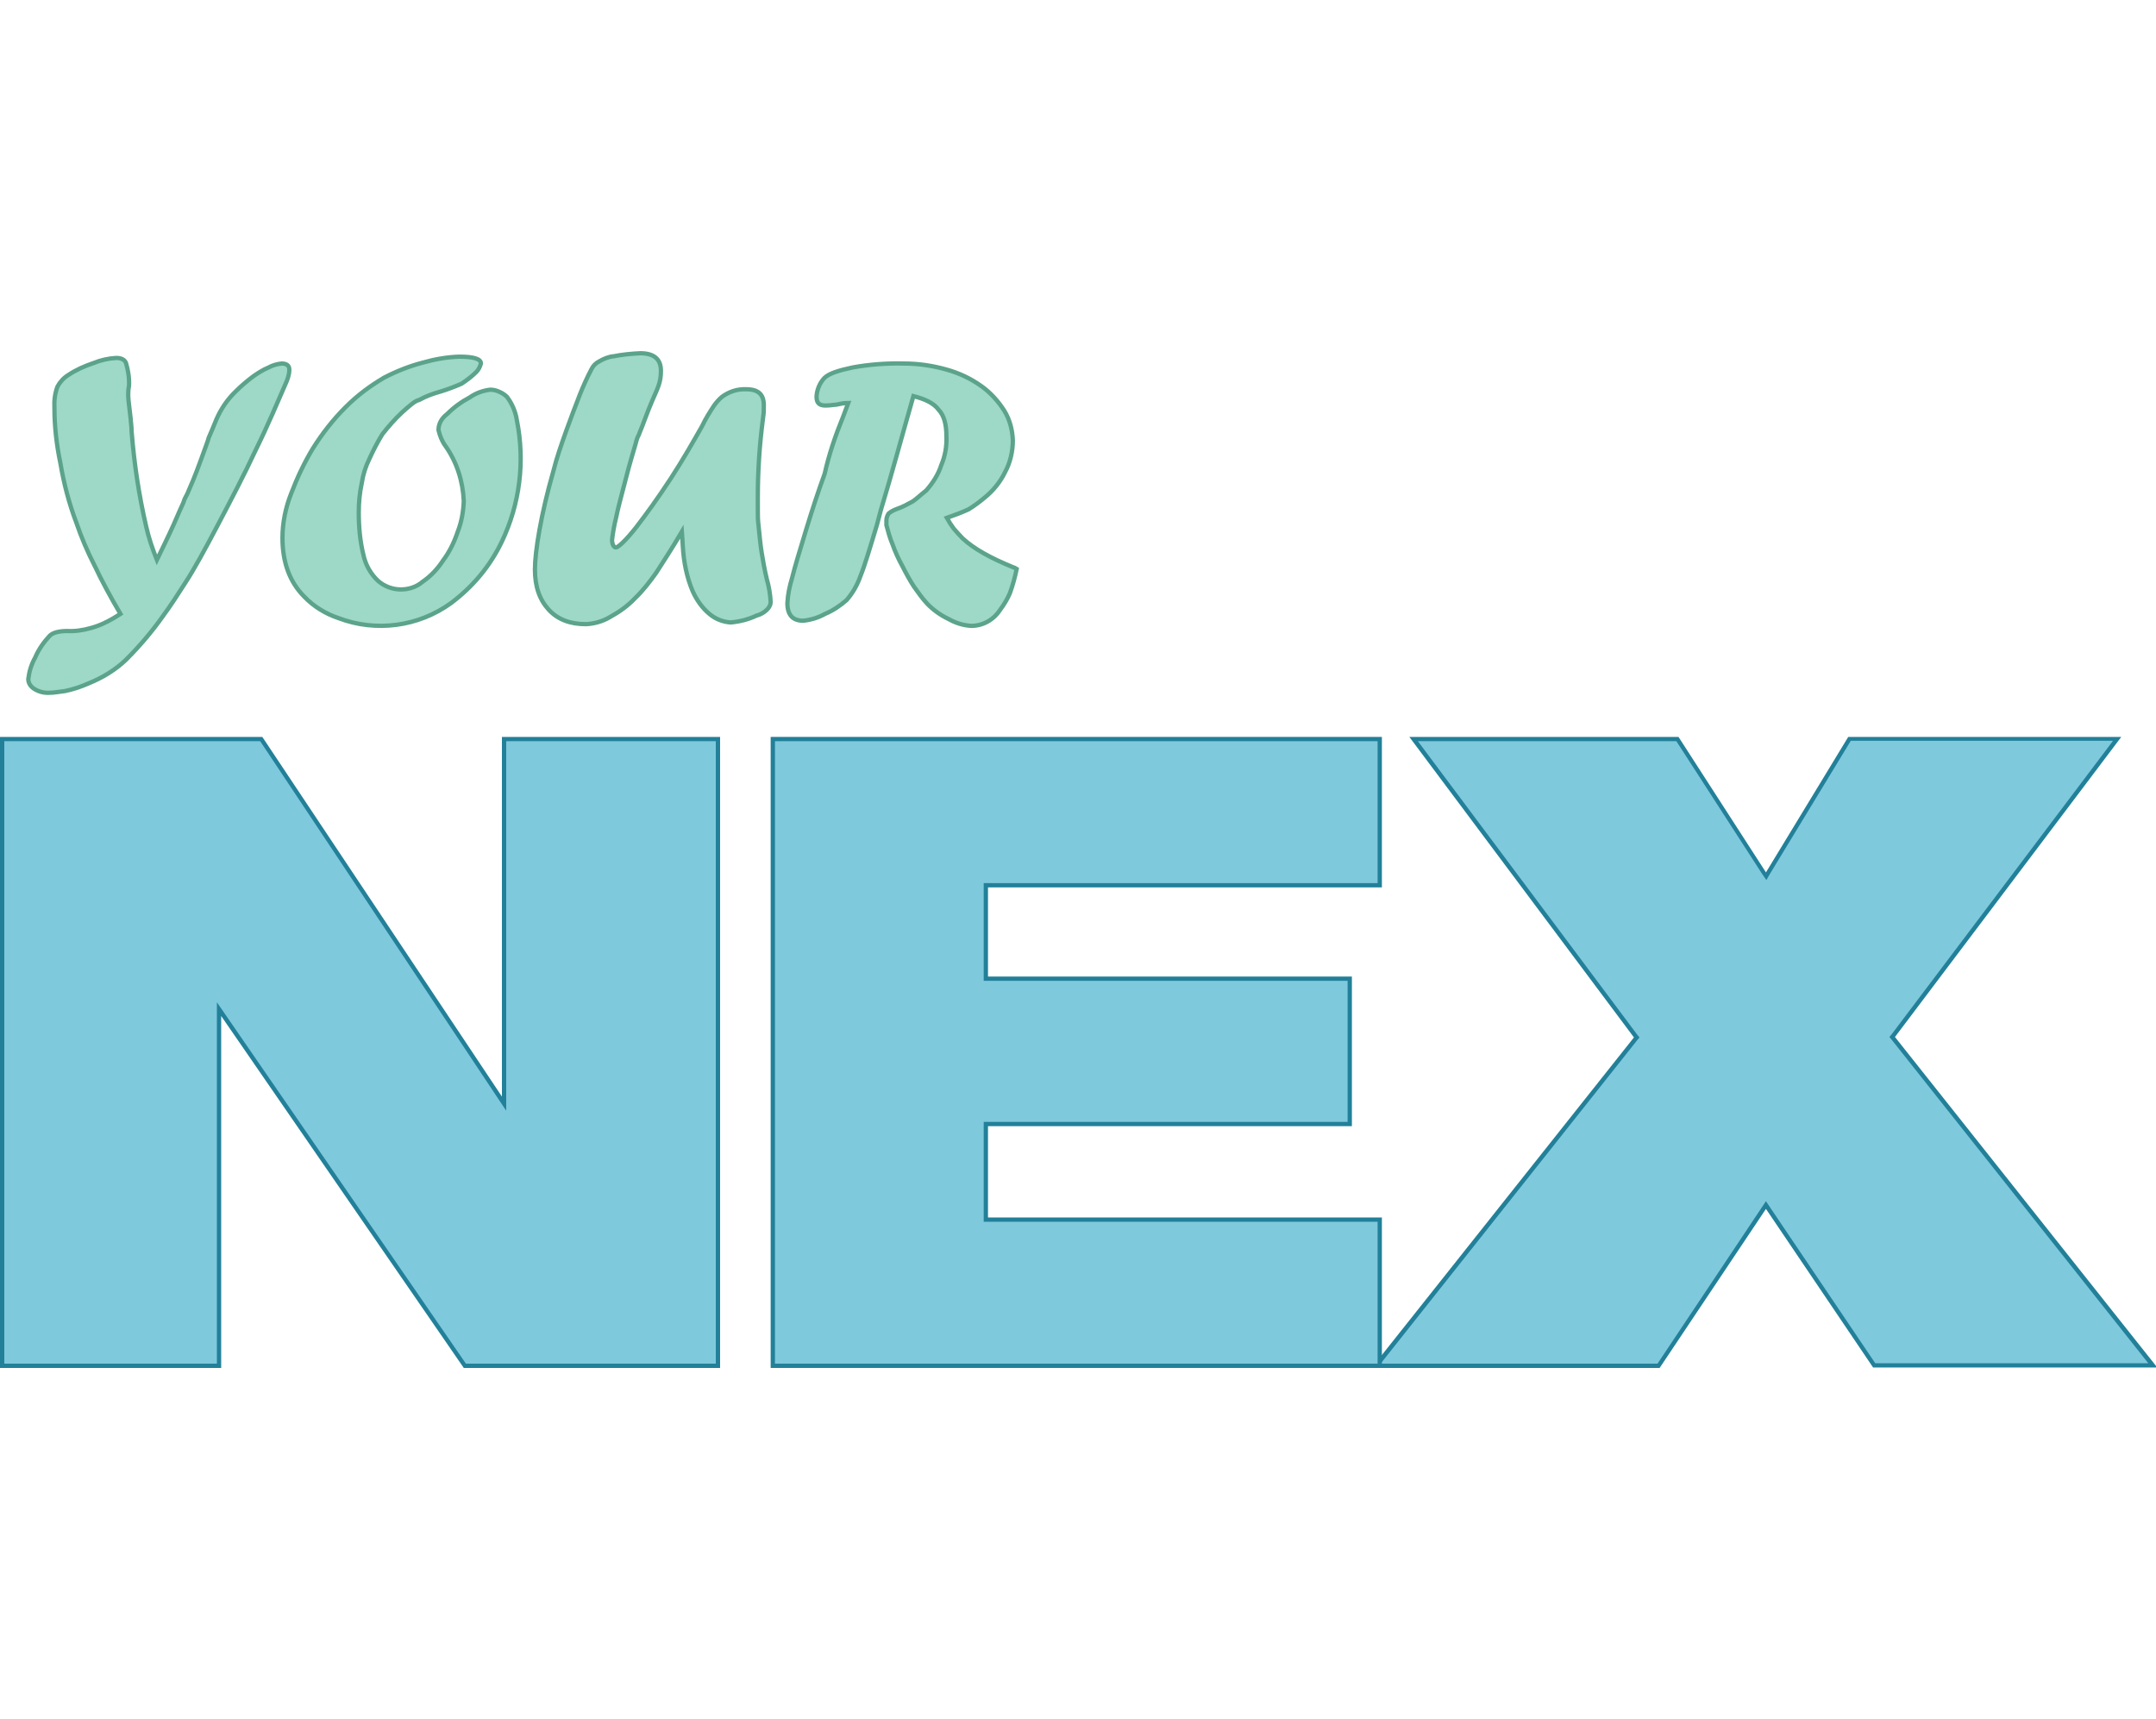
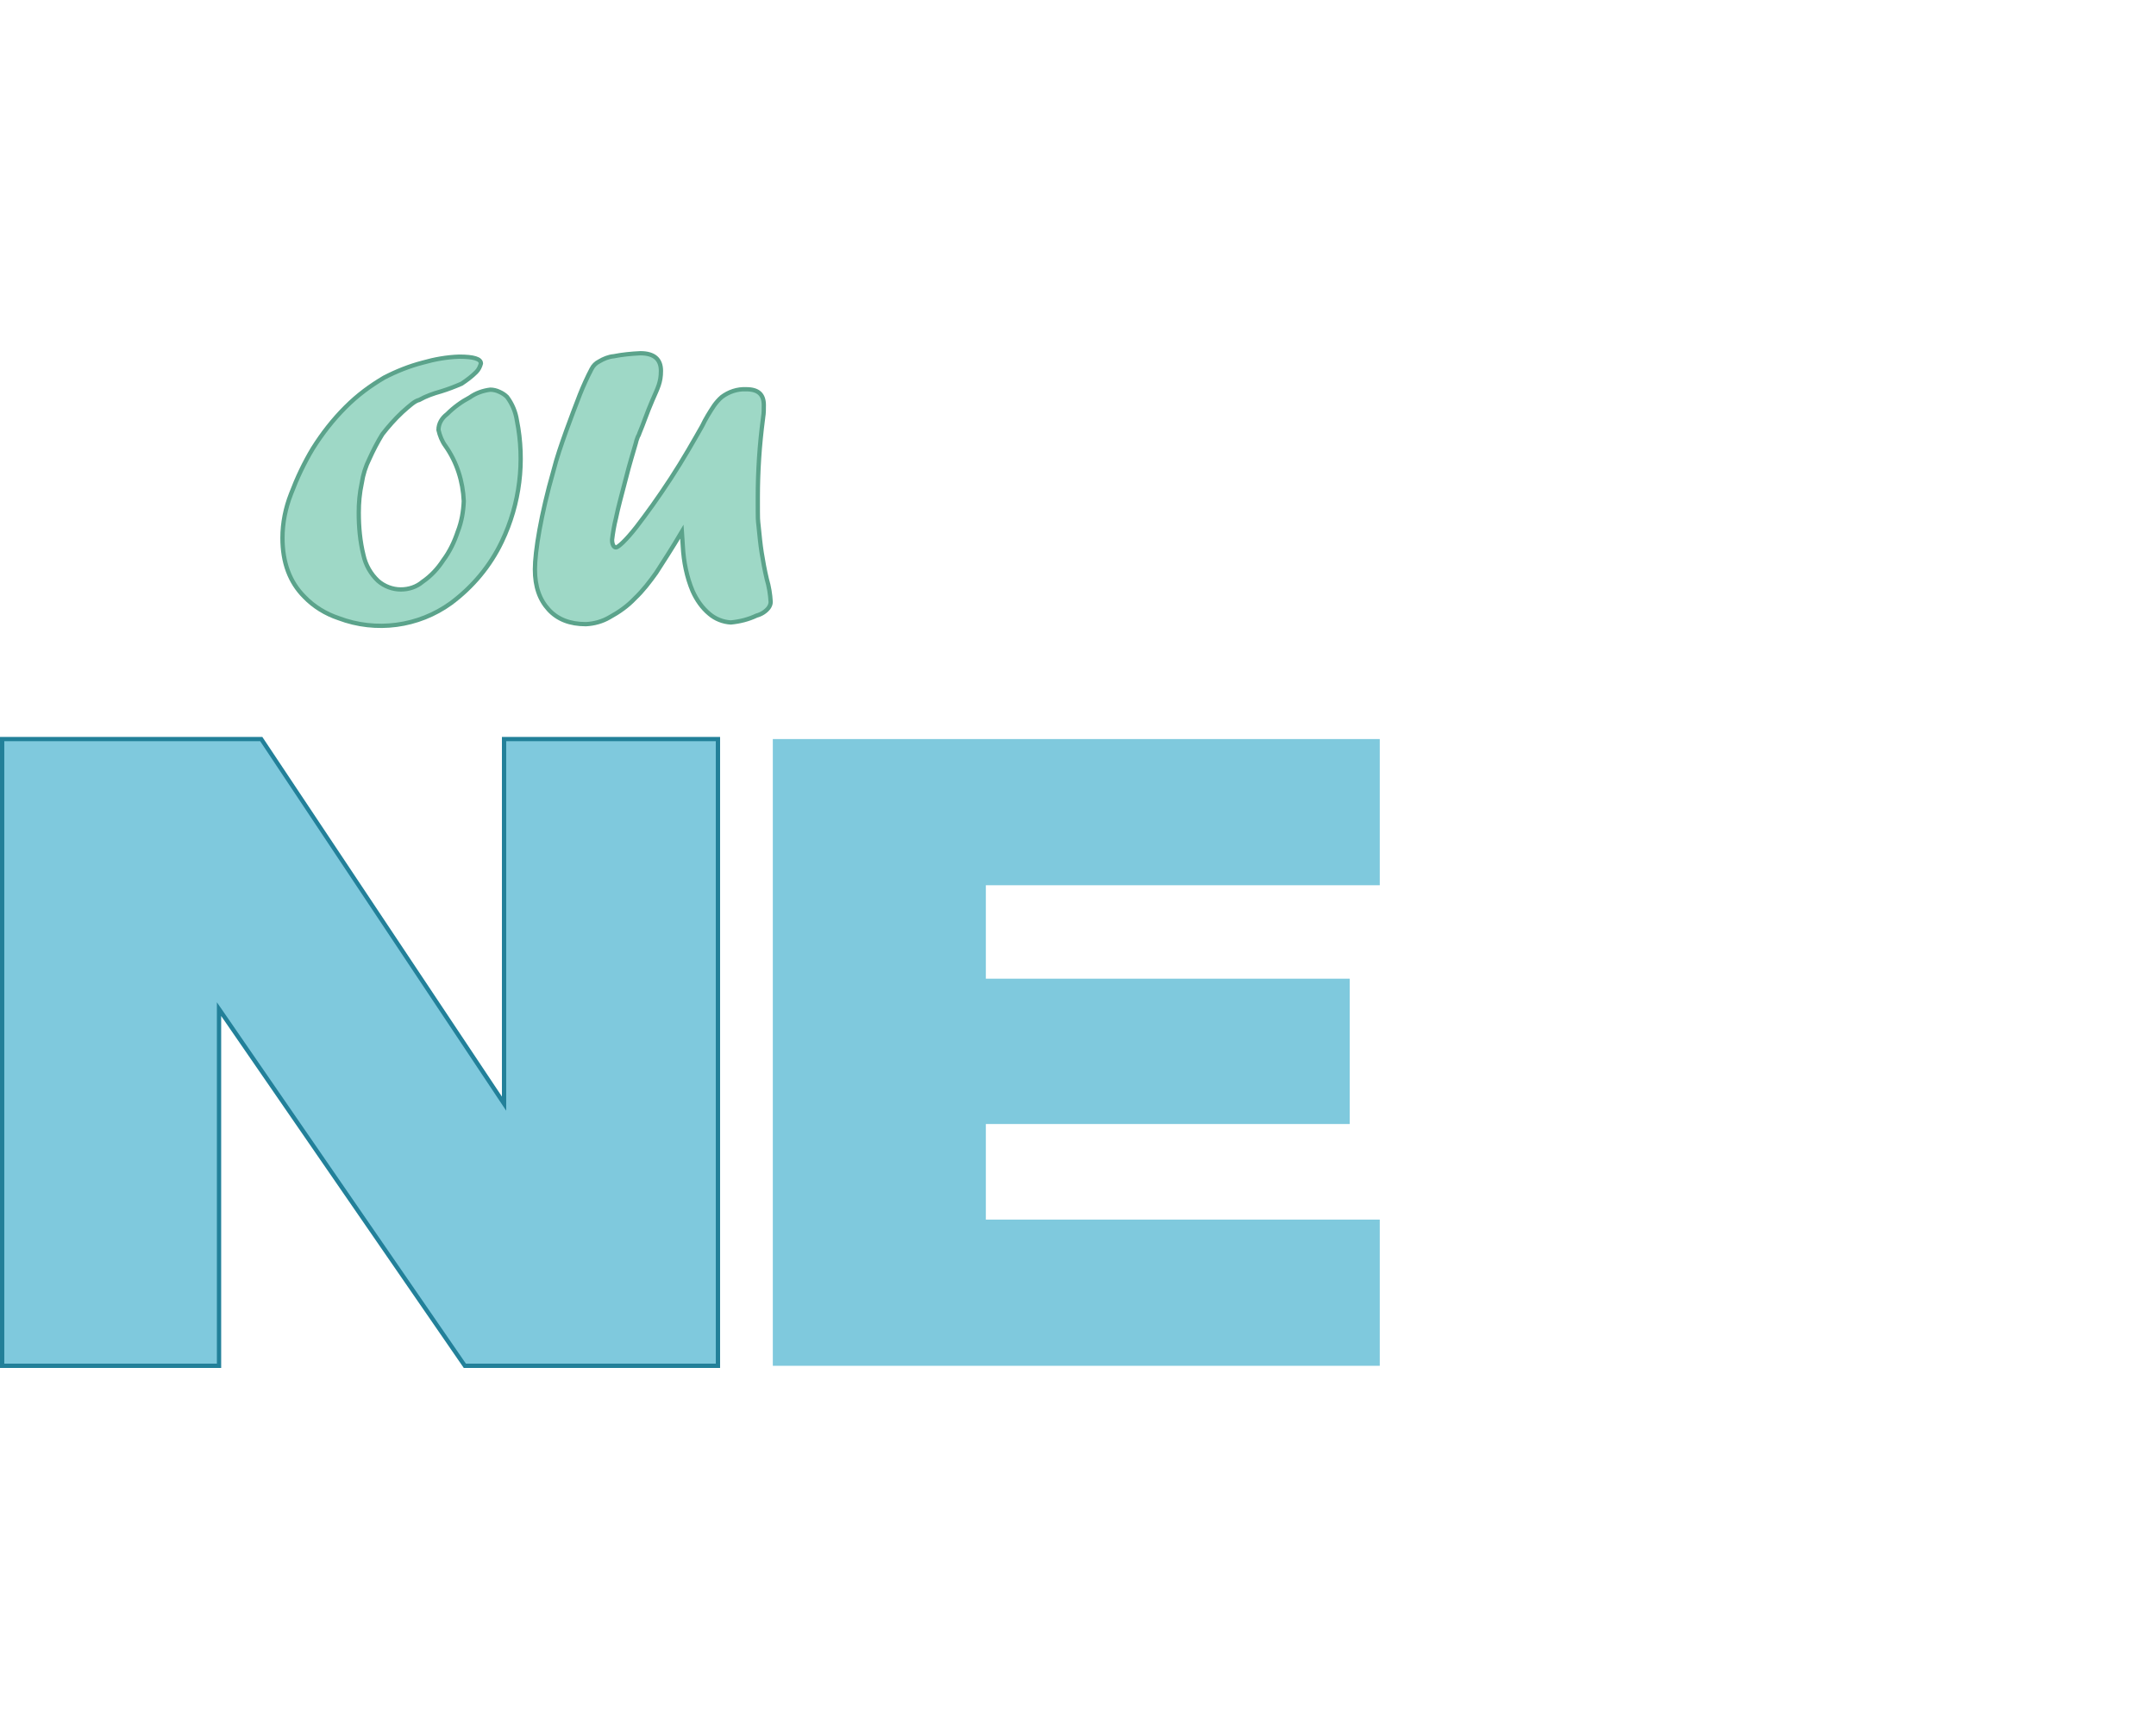
<svg xmlns="http://www.w3.org/2000/svg" id="Laag_1" viewBox="0 0 503 401">
  <defs>
    <style> .st0 { fill: #228099; } .st1 { fill: #9ed8c6; stroke: #5ba38b; stroke-miterlimit: 10; } .st2 { fill: #7fc9dd; } </style>
  </defs>
  <g>
    <polygon class="st2" points="108.5 318.6 51.1 235.4 51.1 318.6 .5 318.6 .5 172.4 60.9 172.4 117.6 257.5 117.6 172.4 167.5 172.4 167.5 318.6 108.5 318.6" />
    <path class="st0" d="M167,172.9v145.2h-58.3l-56.3-81.7-1.8-2.6v84.3H1v-145.2h59.7l55.6,83.5,1.8,2.7v-86.2h48.9M168,171.9h-50.9v83.9l-55.9-83.9H0v147.2h51.6v-82.1l56.6,82.1h59.8v-147.2h0Z" />
  </g>
  <g>
-     <polygon class="st2" points="321 318.6 381.8 242 329.8 172.4 391.3 172.4 412 204.4 431.5 172.4 493.9 172.4 441.5 241.9 502.3 318.5 437.3 318.5 412 281.1 386.9 318.6 321 318.6" />
-     <path class="st0" d="M492.9,172.9l-51.6,68.4-.5.6.5.6,59.9,75.5h-63.7l-24.7-36.6-.8-1.2-.8,1.2-24.5,36.7h-64.6l59.9-75.5.5-.6-.5-.6-51.2-68.5h60.3l20.1,31.1.9,1.3.8-1.4,18.9-31.1h61.1M494.9,171.9h-63.7l-19.2,31.6-20.4-31.6h-62.8l52.4,70.1-61.2,77.1h67.2l24.8-37.1,25,37h66.3l-61.2-77.1,52.8-70h0Z" />
-   </g>
+     </g>
  <g>
    <polygon class="st2" points="180.3 318.6 180.3 172.4 321.9 172.4 321.9 206.5 230 206.5 230 228.3 314.9 228.3 314.9 262.2 230 262.2 230 284.5 321.9 284.5 321.9 318.6 180.3 318.6" />
-     <path class="st0" d="M321.4,172.9v33.1h-91.9v22.8h84.9v32.9h-84.9v23.3h91.9v33.1h-140.6v-145.2h140.6M322.4,171.9h-142.6v147.2h142.6v-35.1h-91.9v-21.3h84.9v-34.9h-84.9v-20.8h91.9v-35.1h0Z" />
  </g>
-   <path class="st1" d="M30.1,94.4l.4,3.4c0,.5.2,1.6.2,2.8.6,7.5,1.7,14.9,3.4,22.2.6,2.7,1.5,5.3,2.5,7.8,1.2-2.5,2.5-5.1,3.9-8.2.5-1.1.9-2.1,1.4-3.2.4-.9.7-1.6.9-2,.2-.7.5-1.3.9-2,.7-1.6,1.8-4.1,3.2-8,.9-2.5,1.6-4.3,1.8-5.1.4-.9.9-2.1,1.8-4.3,1.1-2.5,2.6-4.7,4.6-6.6,1.2-1.2,2.4-2.2,3.7-3.2,1.2-.9,2.5-1.7,3.9-2.3.9-.5,2-.8,3-.9,1.2,0,1.8.5,1.8,1.4,0,1.2-.4,2.3-.9,3.4-1.8,4.1-3.9,9.2-6.9,15.3-2.8,6-5.9,11.9-8.9,17.6s-5.5,10.3-7.6,13.5c-1.8,2.8-3.4,5.3-5.1,7.6-2.6,3.7-5.5,7.1-8.7,10.3-2.5,2.4-5.5,4.2-8.7,5.5-1.8.8-3.6,1.4-5.5,1.8-1.6.2-2.7.4-3.5.4-1.3.1-2.6-.2-3.7-.9-.8-.5-1.4-1.3-1.4-2.3.2-1.7.7-3.4,1.6-5,.8-1.9,2-3.6,3.4-5.1.7-.7,2.1-1.1,4.1-1.1,1.9.1,3.7-.2,5.5-.7,1.1-.3,2.2-.7,3.2-1.2,1.1-.5,2.3-1.2,3.7-2.1-2.3-3.9-4.3-7.6-6-11.2-1.7-3.3-3.1-6.6-4.3-10.1-1.7-4.5-2.9-9.1-3.7-13.8-.9-4.3-1.4-8.6-1.4-12.9-.1-1.7.1-3.4.7-5,.6-1.1,1.4-2,2.5-2.7,1.8-1.2,3.8-2.1,5.9-2.8,1.7-.7,3.5-1.1,5.3-1.2,1.2,0,2,.4,2.3,1.2.5,1.7.8,3.5.7,5.3-.3,1.5-.2,2.9,0,4.4Z" />
  <path class="st1" d="M93.8,96.2c-1.7,1.6-3.2,3.3-4.6,5.1-1.1,1.8-2.1,3.7-3,5.7-.9,1.8-1.5,3.7-1.8,5.7-.5,2.3-.7,4.6-.7,6.9,0,3.3.3,6.7,1.1,9.9.5,2.3,1.7,4.4,3.4,6,1.5,1.3,3.4,2,5.3,2s3.7-.6,5.1-1.8c1.9-1.3,3.5-3,4.8-5,1.5-2,2.6-4.3,3.4-6.7.9-2.3,1.3-4.7,1.4-7.1-.2-4.6-1.6-9.1-4.3-12.9-.8-1.1-1.3-2.4-1.6-3.7,0-1.5.8-2.8,2-3.7,1.6-1.6,3.4-2.9,5.3-3.9,1.4-1,3.1-1.6,4.8-1.8.7,0,1.5.2,2.1.5.7.3,1.3.7,1.8,1.2,1.2,1.6,2,3.5,2.3,5.5,1.9,9.5.7,19.4-3.5,28.2-2.7,5.7-6.8,10.6-11.9,14.4-7.6,5.5-17.5,6.8-26.2,3.5-3-1-5.8-2.7-8-5-3.4-3.4-5.1-8-5.1-13.7,0-3.5.7-7,2-10.3,1.4-3.7,3.1-7.3,5.1-10.6,2.2-3.5,4.7-6.7,7.6-9.6s5.8-5,9-6.9c2.9-1.5,5.9-2.7,9-3.5,2.8-.8,5.6-1.3,8.5-1.4,3.4,0,5.1.5,5.1,1.6-.2.7-.5,1.4-1.1,2-1,1-2.2,1.9-3.4,2.7-1.6.7-3.2,1.3-4.8,1.8-1.8.5-3.5,1.1-5.1,2-1,.2-2.2,1.3-4,2.9Z" />
  <path class="st1" d="M159.1,124h0c-2.3,3.9-4.4,7.1-6,9.6-1.5,2.1-3.1,4.2-5,6-1.7,1.8-3.7,3.2-5.9,4.4-1.7,1-3.6,1.5-5.5,1.6-3.7,0-6.6-1.1-8.7-3.4-2.1-2.3-3.2-5.3-3.2-9.4s1.4-12.8,4.3-22.9c.8-3.2,1.9-6.3,3-9.4,1.1-3,2.1-5.7,3.2-8.5.8-2,1.7-4,2.7-5.9.4-.8,1-1.4,1.8-1.8,1-.6,2.2-1.1,3.4-1.2,2-.4,4.1-.6,6.2-.7,3.2,0,4.8,1.4,4.8,4.1s-.7,3.9-2,6.9-2.1,5.5-3,7.6c-.1.3-.2.6-.4.9-.2.5-.4,1.1-.5,1.6-.5,1.8-1.4,4.6-2.3,8.2-.9,3.5-1.8,6.7-2.3,9.2-.4,1.6-.7,3.3-.9,5,0,1.1.4,1.8.9,1.8s2.3-1.6,4.8-4.8c2.3-3,5-6.7,8-11.3s5.3-8.7,7.3-12.2c.8-1.7,1.8-3.3,2.8-4.8.5-.7,1.1-1.4,1.8-2,1.6-1.2,3.6-1.9,5.7-1.8,2.8,0,4.1,1.2,4.1,3.7s-.1,2.1-.2,3.2c-.8,6.1-1.2,12.2-1.2,18.3s0,4.8.2,6.9c.2,2,.4,4.1.7,6s.7,4.1,1.2,6.2c.5,1.7.8,3.5.9,5.3,0,.5-.2,1-.5,1.4-.7.9-1.7,1.5-2.8,1.8-1.9.9-3.9,1.4-6,1.6-1.8-.1-3.6-.8-5-2-1.7-1.4-3-3.3-3.9-5.3-1.4-3.3-2.1-6.9-2.3-10.5-.1-1-.1-2.2-.2-3.4Z" />
-   <path class="st1" d="M196.7,97.2l1.2-3.2c-1,0-1.9.2-2.8.4-.5,0-1.4.2-2.5.2-1.6,0-2.1-.7-2.1-2.1.1-1.6.7-3.1,1.8-4.3,1.1-1.1,3.4-1.8,6.7-2.5,3.9-.7,7.9-1,11.9-.9,3.4,0,6.7.5,9.9,1.4,2.9.8,5.7,2.1,8.2,3.9,2.1,1.5,3.9,3.5,5.3,5.7,1.3,2.1,1.9,4.5,2,6.9,0,2.6-.6,5.2-1.8,7.4-1.1,2.3-2.8,4.4-4.8,6-1.2,1-2.4,1.9-3.7,2.7-1.7.8-3.4,1.4-5.1,2,.5.9,1,1.7,1.6,2.5.7.8,1.4,1.6,2.1,2.3,2.7,2.5,6.6,4.6,11.7,6.7.3.1.6.2.9.4-.4,1.9-.9,3.8-1.6,5.7-.6,1.4-1.4,2.7-2.3,3.9-1.5,2.3-4,3.7-6.7,3.7-1.9-.1-3.7-.7-5.3-1.6-1.9-.9-3.7-2.2-5.1-3.7-1.1-1.2-2-2.5-3-3.9-.9-1.4-1.8-3-2.7-4.8-.9-1.6-1.7-3.4-2.3-5.1-.6-1.4-1-2.9-1.4-4.4v-1.1c0-.6.2-1.1.5-1.6.6-.5,1.2-.8,2-1.1,1.2-.4,2.3-1,3.4-1.6.9-.5,2-1.6,3.4-2.7,1.5-1.7,2.8-3.7,3.5-5.9.9-2.1,1.3-4.4,1.2-6.7,0-2.7-.5-4.8-1.8-6.2-1.2-1.6-3.2-2.5-5.9-3.2-2.7,9.4-5.1,18.4-7.6,26.6l-.9,3.4c-1.6,5.3-2.8,9.4-3.9,12.1-.7,2-1.8,3.9-3.2,5.5-1.5,1.3-3.1,2.4-5,3.2-1.6.9-3.3,1.4-5.1,1.6-2.5,0-3.7-1.4-3.7-4.1.1-2,.5-3.9,1.1-5.9.7-2.8,1.8-6.4,3.2-11,1.4-4.6,2.8-8.9,4.4-13.3,1-4.5,2.5-8.9,4.3-13.3Z" />
</svg>